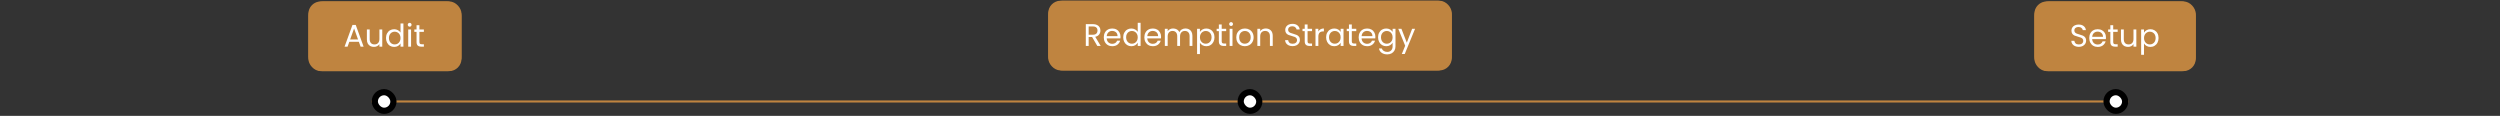
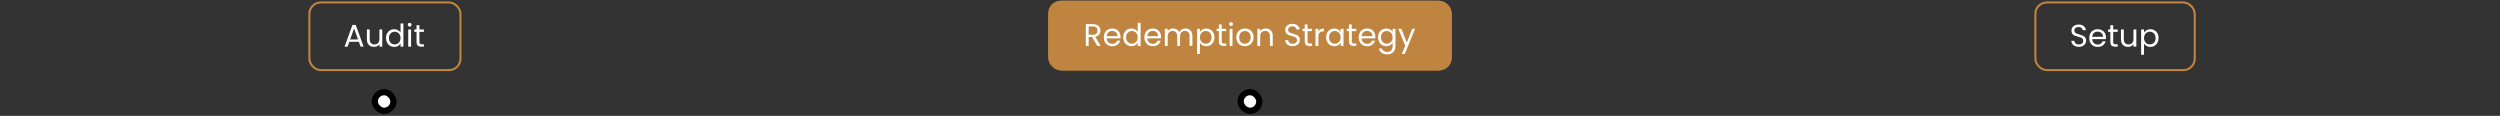
<svg xmlns="http://www.w3.org/2000/svg" width="1208" height="56" viewBox="0 0 1208 56" fill="none">
  <rect x="0" y="0" width="1208" height="56" fill="#333333" stroke="none" />
  <rect x="506.5" y="0.345" width="195" height="33.69" rx="7" fill="#BF8440" />
  <rect x="507" y="0.845" width="194" height="32.69" rx="5.5" stroke="#BF8440" />
  <path d="M530.216 22.195L527.705 17.884H526.041V22.195H524.665V11.653H528.068C528.864 11.653 529.535 11.789 530.079 12.061C530.634 12.333 531.047 12.701 531.32 13.165C531.592 13.629 531.728 14.159 531.728 14.753C531.728 15.479 531.516 16.12 531.093 16.674C530.679 17.229 530.054 17.597 529.217 17.778L531.864 22.195H530.216ZM526.041 16.78H528.068C528.814 16.78 529.374 16.599 529.747 16.236C530.12 15.863 530.306 15.368 530.306 14.753C530.306 14.128 530.12 13.644 529.747 13.301C529.384 12.959 528.824 12.787 528.068 12.787H526.041V16.78ZM541.429 17.733C541.429 17.995 541.414 18.273 541.384 18.565H534.759C534.809 19.382 535.087 20.022 535.591 20.486C536.105 20.94 536.725 21.166 537.451 21.166C538.046 21.166 538.54 21.03 538.934 20.758C539.337 20.476 539.619 20.103 539.781 19.639H541.263C541.041 20.435 540.597 21.086 539.932 21.59C539.266 22.084 538.439 22.331 537.451 22.331C536.665 22.331 535.959 22.155 535.334 21.802C534.719 21.449 534.235 20.95 533.882 20.304C533.529 19.649 533.352 18.893 533.352 18.036C533.352 17.178 533.524 16.427 533.867 15.782C534.209 15.137 534.688 14.643 535.304 14.3C535.929 13.947 536.645 13.77 537.451 13.77C538.238 13.77 538.934 13.942 539.539 14.285C540.144 14.627 540.607 15.101 540.93 15.706C541.263 16.301 541.429 16.977 541.429 17.733ZM540.007 17.446C540.007 16.921 539.891 16.473 539.66 16.1C539.428 15.716 539.11 15.429 538.707 15.237C538.313 15.036 537.875 14.935 537.391 14.935C536.695 14.935 536.1 15.157 535.606 15.6C535.122 16.044 534.845 16.659 534.774 17.446H540.007ZM542.732 18.02C542.732 17.173 542.903 16.432 543.246 15.797C543.589 15.152 544.058 14.653 544.653 14.3C545.258 13.947 545.933 13.77 546.679 13.77C547.325 13.77 547.925 13.922 548.479 14.224C549.034 14.517 549.457 14.905 549.75 15.389V11.002H551.141V22.195H549.75V20.637C549.477 21.131 549.074 21.54 548.54 21.862C548.005 22.175 547.38 22.331 546.664 22.331C545.928 22.331 545.258 22.15 544.653 21.787C544.058 21.424 543.589 20.914 543.246 20.259C542.903 19.604 542.732 18.857 542.732 18.02ZM549.75 18.036C549.75 17.41 549.624 16.866 549.372 16.402C549.119 15.938 548.777 15.585 548.343 15.343C547.92 15.091 547.451 14.965 546.936 14.965C546.422 14.965 545.953 15.086 545.53 15.328C545.106 15.57 544.769 15.923 544.516 16.387C544.264 16.851 544.138 17.395 544.138 18.02C544.138 18.656 544.264 19.21 544.516 19.684C544.769 20.148 545.106 20.506 545.53 20.758C545.953 21 546.422 21.121 546.936 21.121C547.451 21.121 547.92 21 548.343 20.758C548.777 20.506 549.119 20.148 549.372 19.684C549.624 19.21 549.75 18.661 549.75 18.036ZM561.03 17.733C561.03 17.995 561.014 18.273 560.984 18.565H554.359C554.41 19.382 554.687 20.022 555.191 20.486C555.706 20.94 556.326 21.166 557.052 21.166C557.647 21.166 558.141 21.03 558.534 20.758C558.937 20.476 559.22 20.103 559.381 19.639H560.863C560.641 20.435 560.198 21.086 559.532 21.59C558.867 22.084 558.04 22.331 557.052 22.331C556.265 22.331 555.559 22.155 554.934 21.802C554.319 21.449 553.835 20.95 553.482 20.304C553.129 19.649 552.953 18.893 552.953 18.036C552.953 17.178 553.124 16.427 553.467 15.782C553.81 15.137 554.289 14.643 554.904 14.3C555.529 13.947 556.245 13.77 557.052 13.77C557.838 13.77 558.534 13.942 559.139 14.285C559.744 14.627 560.208 15.101 560.53 15.706C560.863 16.301 561.03 16.977 561.03 17.733ZM559.608 17.446C559.608 16.921 559.492 16.473 559.26 16.1C559.028 15.716 558.71 15.429 558.307 15.237C557.914 15.036 557.475 14.935 556.991 14.935C556.295 14.935 555.701 15.157 555.206 15.6C554.722 16.044 554.445 16.659 554.375 17.446H559.608ZM572.814 13.755C573.459 13.755 574.034 13.891 574.538 14.164C575.042 14.426 575.44 14.824 575.733 15.358C576.025 15.893 576.172 16.543 576.172 17.31V22.195H574.81V17.506C574.81 16.679 574.604 16.049 574.19 15.616C573.787 15.172 573.237 14.95 572.542 14.95C571.826 14.95 571.256 15.182 570.832 15.646C570.409 16.1 570.197 16.76 570.197 17.627V22.195H568.836V17.506C568.836 16.679 568.629 16.049 568.216 15.616C567.812 15.172 567.263 14.95 566.567 14.95C565.851 14.95 565.282 15.182 564.858 15.646C564.435 16.1 564.223 16.76 564.223 17.627V22.195H562.846V13.906H564.223V15.101C564.495 14.668 564.858 14.335 565.312 14.103C565.776 13.871 566.285 13.755 566.839 13.755C567.535 13.755 568.15 13.912 568.685 14.224C569.219 14.537 569.617 14.995 569.88 15.6C570.111 15.016 570.495 14.562 571.029 14.239C571.563 13.916 572.158 13.755 572.814 13.755ZM579.806 15.434C580.078 14.96 580.481 14.567 581.016 14.254C581.56 13.932 582.19 13.77 582.906 13.77C583.642 13.77 584.308 13.947 584.903 14.3C585.508 14.653 585.982 15.152 586.325 15.797C586.667 16.432 586.839 17.173 586.839 18.02C586.839 18.857 586.667 19.604 586.325 20.259C585.982 20.914 585.508 21.424 584.903 21.787C584.308 22.15 583.642 22.331 582.906 22.331C582.2 22.331 581.575 22.175 581.031 21.862C580.496 21.54 580.088 21.141 579.806 20.667V26.127H578.429V13.906H579.806V15.434ZM585.432 18.02C585.432 17.395 585.306 16.851 585.054 16.387C584.802 15.923 584.459 15.57 584.026 15.328C583.602 15.086 583.133 14.965 582.619 14.965C582.115 14.965 581.646 15.091 581.212 15.343C580.789 15.585 580.446 15.943 580.184 16.417C579.932 16.881 579.806 17.421 579.806 18.036C579.806 18.661 579.932 19.21 580.184 19.684C580.446 20.148 580.789 20.506 581.212 20.758C581.646 21 582.115 21.121 582.619 21.121C583.133 21.121 583.602 21 584.026 20.758C584.459 20.506 584.802 20.148 585.054 19.684C585.306 19.21 585.432 18.656 585.432 18.02ZM590.329 15.041V19.926C590.329 20.329 590.415 20.617 590.586 20.788C590.758 20.95 591.055 21.03 591.479 21.03H592.492V22.195H591.252C590.486 22.195 589.911 22.018 589.528 21.666C589.145 21.313 588.953 20.733 588.953 19.926V15.041H587.879V13.906H588.953V11.819H590.329V13.906H592.492V15.041H590.329ZM594.871 12.56C594.609 12.56 594.387 12.47 594.205 12.288C594.024 12.107 593.933 11.885 593.933 11.623C593.933 11.36 594.024 11.139 594.205 10.957C594.387 10.776 594.609 10.685 594.871 10.685C595.123 10.685 595.335 10.776 595.506 10.957C595.687 11.139 595.778 11.36 595.778 11.623C595.778 11.885 595.687 12.107 595.506 12.288C595.335 12.47 595.123 12.56 594.871 12.56ZM595.536 13.906V22.195H594.16V13.906H595.536ZM601.497 22.331C600.72 22.331 600.015 22.155 599.379 21.802C598.754 21.449 598.26 20.95 597.897 20.304C597.544 19.649 597.368 18.893 597.368 18.036C597.368 17.189 597.549 16.442 597.912 15.797C598.285 15.142 598.79 14.643 599.425 14.3C600.06 13.947 600.771 13.77 601.557 13.77C602.344 13.77 603.055 13.947 603.69 14.3C604.325 14.643 604.824 15.137 605.187 15.782C605.56 16.427 605.747 17.178 605.747 18.036C605.747 18.893 605.555 19.649 605.172 20.304C604.799 20.95 604.29 21.449 603.645 21.802C602.999 22.155 602.283 22.331 601.497 22.331ZM601.497 21.121C601.991 21.121 602.455 21.005 602.888 20.773C603.322 20.541 603.67 20.193 603.932 19.73C604.204 19.266 604.34 18.701 604.34 18.036C604.34 17.37 604.209 16.805 603.947 16.342C603.685 15.878 603.342 15.535 602.919 15.313C602.495 15.081 602.036 14.965 601.542 14.965C601.038 14.965 600.574 15.081 600.151 15.313C599.737 15.535 599.405 15.878 599.153 16.342C598.9 16.805 598.774 17.37 598.774 18.036C598.774 18.711 598.895 19.281 599.137 19.745C599.389 20.209 599.722 20.556 600.136 20.788C600.549 21.01 601.003 21.121 601.497 21.121ZM611.595 13.755C612.603 13.755 613.42 14.063 614.045 14.678C614.671 15.283 614.983 16.16 614.983 17.31V22.195H613.622V17.506C613.622 16.679 613.415 16.049 613.002 15.616C612.588 15.172 612.024 14.95 611.308 14.95C610.582 14.95 610.002 15.177 609.568 15.631C609.145 16.084 608.933 16.745 608.933 17.612V22.195H607.557V13.906H608.933V15.086C609.205 14.663 609.573 14.335 610.037 14.103C610.511 13.871 611.03 13.755 611.595 13.755ZM624.606 22.301C623.911 22.301 623.285 22.18 622.731 21.938C622.186 21.686 621.758 21.343 621.445 20.909C621.133 20.466 620.971 19.956 620.961 19.382H622.428C622.479 19.876 622.68 20.294 623.033 20.637C623.396 20.97 623.921 21.136 624.606 21.136C625.262 21.136 625.776 20.975 626.149 20.652C626.532 20.319 626.724 19.896 626.724 19.382C626.724 18.978 626.613 18.651 626.391 18.399C626.169 18.146 625.892 17.955 625.559 17.824C625.226 17.693 624.778 17.552 624.213 17.4C623.517 17.219 622.958 17.037 622.534 16.856C622.121 16.674 621.763 16.392 621.46 16.009C621.168 15.616 621.022 15.091 621.022 14.436C621.022 13.861 621.168 13.352 621.46 12.908C621.753 12.464 622.161 12.122 622.685 11.88C623.22 11.638 623.83 11.517 624.516 11.517C625.504 11.517 626.31 11.764 626.936 12.258C627.571 12.752 627.929 13.407 628.009 14.224H626.497C626.447 13.821 626.235 13.468 625.862 13.165C625.489 12.853 624.995 12.696 624.379 12.696C623.805 12.696 623.336 12.848 622.973 13.15C622.61 13.443 622.428 13.856 622.428 14.39C622.428 14.774 622.534 15.086 622.746 15.328C622.968 15.57 623.235 15.757 623.548 15.888C623.87 16.009 624.319 16.15 624.894 16.311C625.589 16.503 626.149 16.695 626.573 16.886C626.996 17.068 627.359 17.355 627.662 17.748C627.964 18.131 628.115 18.656 628.115 19.321C628.115 19.835 627.979 20.319 627.707 20.773C627.435 21.227 627.031 21.595 626.497 21.877C625.963 22.16 625.332 22.301 624.606 22.301ZM631.82 15.041V19.926C631.82 20.329 631.905 20.617 632.077 20.788C632.248 20.95 632.546 21.03 632.969 21.03H633.983V22.195H632.742C631.976 22.195 631.401 22.018 631.018 21.666C630.635 21.313 630.443 20.733 630.443 19.926V15.041H629.369V13.906H630.443V11.819H631.82V13.906H633.983V15.041H631.82ZM637.027 15.253C637.269 14.779 637.611 14.411 638.055 14.148C638.509 13.886 639.058 13.755 639.704 13.755V15.177H639.341C637.798 15.177 637.027 16.014 637.027 17.688V22.195H635.65V13.906H637.027V15.253ZM640.778 18.02C640.778 17.173 640.95 16.432 641.293 15.797C641.635 15.152 642.104 14.653 642.699 14.3C643.304 13.947 643.975 13.77 644.711 13.77C645.437 13.77 646.067 13.927 646.601 14.239C647.136 14.552 647.534 14.945 647.796 15.419V13.906H649.188V22.195H647.796V20.652C647.524 21.136 647.116 21.54 646.571 21.862C646.037 22.175 645.412 22.331 644.696 22.331C643.96 22.331 643.294 22.15 642.699 21.787C642.104 21.424 641.635 20.914 641.293 20.259C640.95 19.604 640.778 18.857 640.778 18.02ZM647.796 18.036C647.796 17.41 647.67 16.866 647.418 16.402C647.166 15.938 646.823 15.585 646.39 15.343C645.966 15.091 645.497 14.965 644.983 14.965C644.469 14.965 644 15.086 643.576 15.328C643.153 15.57 642.815 15.923 642.563 16.387C642.311 16.851 642.185 17.395 642.185 18.02C642.185 18.656 642.311 19.21 642.563 19.684C642.815 20.148 643.153 20.506 643.576 20.758C644 21 644.469 21.121 644.983 21.121C645.497 21.121 645.966 21 646.39 20.758C646.823 20.506 647.166 20.148 647.418 19.684C647.67 19.21 647.796 18.661 647.796 18.036ZM653.193 15.041V19.926C653.193 20.329 653.278 20.617 653.45 20.788C653.621 20.95 653.919 21.03 654.342 21.03H655.355V22.195H654.115C653.349 22.195 652.774 22.018 652.391 21.666C652.008 21.313 651.816 20.733 651.816 19.926V15.041H650.742V13.906H651.816V11.819H653.193V13.906H655.355V15.041H653.193ZM664.586 17.733C664.586 17.995 664.571 18.273 664.54 18.565H657.916C657.966 19.382 658.243 20.022 658.747 20.486C659.262 20.94 659.882 21.166 660.608 21.166C661.203 21.166 661.697 21.03 662.09 20.758C662.493 20.476 662.776 20.103 662.937 19.639H664.419C664.197 20.435 663.754 21.086 663.088 21.59C662.423 22.084 661.596 22.331 660.608 22.331C659.821 22.331 659.115 22.155 658.49 21.802C657.875 21.449 657.391 20.95 657.038 20.304C656.685 19.649 656.509 18.893 656.509 18.036C656.509 17.178 656.68 16.427 657.023 15.782C657.366 15.137 657.845 14.643 658.46 14.3C659.085 13.947 659.801 13.77 660.608 13.77C661.394 13.77 662.09 13.942 662.695 14.285C663.3 14.627 663.764 15.101 664.087 15.706C664.419 16.301 664.586 16.977 664.586 17.733ZM663.164 17.446C663.164 16.921 663.048 16.473 662.816 16.1C662.584 15.716 662.266 15.429 661.863 15.237C661.47 15.036 661.031 14.935 660.547 14.935C659.852 14.935 659.257 15.157 658.763 15.6C658.279 16.044 658.001 16.659 657.931 17.446H663.164ZM669.821 13.77C670.537 13.77 671.162 13.927 671.696 14.239C672.241 14.552 672.644 14.945 672.906 15.419V13.906H674.298V22.376C674.298 23.133 674.136 23.803 673.814 24.388C673.491 24.983 673.027 25.447 672.422 25.78C671.827 26.112 671.132 26.279 670.335 26.279C669.246 26.279 668.338 26.022 667.612 25.507C666.886 24.993 666.458 24.292 666.327 23.405H667.688C667.839 23.909 668.152 24.312 668.626 24.615C669.1 24.927 669.669 25.084 670.335 25.084C671.091 25.084 671.706 24.847 672.18 24.373C672.664 23.899 672.906 23.233 672.906 22.376V20.637C672.634 21.121 672.231 21.524 671.696 21.847C671.162 22.17 670.537 22.331 669.821 22.331C669.085 22.331 668.414 22.15 667.809 21.787C667.214 21.424 666.745 20.914 666.402 20.259C666.06 19.604 665.888 18.857 665.888 18.02C665.888 17.173 666.06 16.432 666.402 15.797C666.745 15.152 667.214 14.653 667.809 14.3C668.414 13.947 669.085 13.77 669.821 13.77ZM672.906 18.036C672.906 17.41 672.78 16.866 672.528 16.402C672.276 15.938 671.933 15.585 671.5 15.343C671.076 15.091 670.607 14.965 670.093 14.965C669.579 14.965 669.11 15.086 668.686 15.328C668.263 15.57 667.925 15.923 667.673 16.387C667.421 16.851 667.295 17.395 667.295 18.02C667.295 18.656 667.421 19.21 667.673 19.684C667.925 20.148 668.263 20.506 668.686 20.758C669.11 21 669.579 21.121 670.093 21.121C670.607 21.121 671.076 21 671.5 20.758C671.933 20.506 672.276 20.148 672.528 19.684C672.78 19.21 672.906 18.661 672.906 18.036ZM683.763 13.906L678.771 26.097H677.35L678.983 22.104L675.64 13.906H677.168L679.77 20.622L682.341 13.906H683.763Z" fill="white" />
-   <rect x="179.605" y="48.535" width="848.78" height="1" fill="#BF8440" />
  <rect x="181.107" y="44.535" width="9" height="9" rx="4.5" fill="white" stroke="black" stroke-width="3" />
  <rect x="599.495" y="44.535" width="9" height="9" rx="4.5" fill="white" stroke="black" stroke-width="3" />
-   <rect x="1017.88" y="44.535" width="9" height="9" rx="4.5" fill="white" stroke="black" stroke-width="3" />
-   <rect x="983" y="0.69" width="78" height="33.69" rx="7" fill="#BF8440" />
  <rect x="983.5" y="1.19" width="77" height="32.69" rx="5.5" stroke="#BF8440" />
  <path d="M1004.51 22.645C1003.81 22.645 1003.19 22.524 1002.63 22.282C1002.09 22.03 1001.66 21.688 1001.35 21.254C1001.03 20.81 1000.87 20.301 1000.86 19.726H1002.33C1002.38 20.221 1002.58 20.639 1002.93 20.982C1003.3 21.314 1003.82 21.481 1004.51 21.481C1005.16 21.481 1005.68 21.32 1006.05 20.997C1006.43 20.664 1006.62 20.241 1006.62 19.726C1006.62 19.323 1006.51 18.995 1006.29 18.743C1006.07 18.491 1005.79 18.3 1005.46 18.169C1005.13 18.038 1004.68 17.896 1004.11 17.745C1003.42 17.564 1002.86 17.382 1002.43 17.201C1002.02 17.019 1001.66 16.737 1001.36 16.354C1001.07 15.96 1000.92 15.436 1000.92 14.78C1000.92 14.206 1001.07 13.697 1001.36 13.253C1001.65 12.809 1002.06 12.466 1002.59 12.224C1003.12 11.982 1003.73 11.861 1004.42 11.861C1005.4 11.861 1006.21 12.108 1006.84 12.602C1007.47 13.097 1007.83 13.752 1007.91 14.569H1006.4C1006.35 14.165 1006.14 13.812 1005.76 13.51C1005.39 13.197 1004.89 13.041 1004.28 13.041C1003.71 13.041 1003.24 13.192 1002.87 13.495C1002.51 13.787 1002.33 14.201 1002.33 14.735C1002.33 15.118 1002.43 15.431 1002.65 15.673C1002.87 15.915 1003.14 16.102 1003.45 16.233C1003.77 16.354 1004.22 16.495 1004.79 16.656C1005.49 16.848 1006.05 17.039 1006.47 17.231C1006.9 17.412 1007.26 17.7 1007.56 18.093C1007.86 18.476 1008.02 19 1008.02 19.666C1008.02 20.18 1007.88 20.664 1007.61 21.118C1007.34 21.572 1006.93 21.94 1006.4 22.222C1005.86 22.504 1005.23 22.645 1004.51 22.645ZM1017.6 18.078C1017.6 18.34 1017.59 18.617 1017.56 18.91H1010.93C1010.98 19.726 1011.26 20.367 1011.77 20.831C1012.28 21.284 1012.9 21.511 1013.63 21.511C1014.22 21.511 1014.71 21.375 1015.11 21.103C1015.51 20.82 1015.79 20.447 1015.96 19.983H1017.44C1017.22 20.78 1016.77 21.43 1016.11 21.935C1015.44 22.429 1014.61 22.676 1013.63 22.676C1012.84 22.676 1012.13 22.499 1011.51 22.146C1010.89 21.794 1010.41 21.294 1010.06 20.649C1009.7 19.994 1009.53 19.237 1009.53 18.38C1009.53 17.523 1009.7 16.772 1010.04 16.127C1010.38 15.481 1010.86 14.987 1011.48 14.644C1012.1 14.291 1012.82 14.115 1013.63 14.115C1014.41 14.115 1015.11 14.287 1015.71 14.629C1016.32 14.972 1016.78 15.446 1017.1 16.051C1017.44 16.646 1017.6 17.322 1017.6 18.078ZM1016.18 17.79C1016.18 17.266 1016.07 16.817 1015.83 16.444C1015.6 16.061 1015.28 15.774 1014.88 15.582C1014.49 15.38 1014.05 15.28 1013.57 15.28C1012.87 15.28 1012.27 15.502 1011.78 15.945C1011.3 16.389 1011.02 17.004 1010.95 17.79H1016.18ZM1021.1 15.386V20.271C1021.1 20.674 1021.19 20.962 1021.36 21.133C1021.53 21.294 1021.83 21.375 1022.25 21.375H1023.26V22.54H1022.02C1021.26 22.54 1020.68 22.363 1020.3 22.01C1019.91 21.657 1019.72 21.078 1019.72 20.271V15.386H1018.65V14.251H1019.72V12.164H1021.1V14.251H1023.26V15.386H1021.1ZM1032.28 14.251V22.54H1030.9V21.314C1030.64 21.738 1030.27 22.071 1029.8 22.313C1029.34 22.545 1028.82 22.661 1028.26 22.661C1027.61 22.661 1027.03 22.53 1026.52 22.267C1026 21.995 1025.6 21.592 1025.29 21.057C1025 20.523 1024.85 19.873 1024.85 19.106V14.251H1026.22V18.925C1026.22 19.741 1026.42 20.372 1026.84 20.815C1027.25 21.249 1027.81 21.466 1028.53 21.466C1029.27 21.466 1029.85 21.239 1030.27 20.785C1030.69 20.331 1030.9 19.671 1030.9 18.804V14.251H1032.28ZM1035.98 15.779C1036.25 15.305 1036.66 14.912 1037.19 14.599C1037.74 14.276 1038.37 14.115 1039.08 14.115C1039.82 14.115 1040.48 14.291 1041.08 14.644C1041.68 14.997 1042.16 15.496 1042.5 16.142C1042.84 16.777 1043.01 17.518 1043.01 18.365C1043.01 19.202 1042.84 19.948 1042.5 20.604C1042.16 21.259 1041.68 21.768 1041.08 22.131C1040.48 22.494 1039.82 22.676 1039.08 22.676C1038.38 22.676 1037.75 22.52 1037.21 22.207C1036.67 21.884 1036.26 21.486 1035.98 21.012V26.472H1034.6V14.251H1035.98V15.779ZM1041.61 18.365C1041.61 17.74 1041.48 17.195 1041.23 16.732C1040.98 16.268 1040.63 15.915 1040.2 15.673C1039.78 15.431 1039.31 15.31 1038.79 15.31C1038.29 15.31 1037.82 15.436 1037.39 15.688C1036.96 15.93 1036.62 16.288 1036.36 16.762C1036.11 17.226 1035.98 17.765 1035.98 18.38C1035.98 19.006 1036.11 19.555 1036.36 20.029C1036.62 20.493 1036.96 20.851 1037.39 21.103C1037.82 21.345 1038.29 21.466 1038.79 21.466C1039.31 21.466 1039.78 21.345 1040.2 21.103C1040.63 20.851 1040.98 20.493 1041.23 20.029C1041.48 19.555 1041.61 19 1041.61 18.365Z" fill="white" />
-   <rect x="149" y="0.69" width="74" height="33.69" rx="7" fill="#BF8440" />
  <rect x="149.5" y="1.19" width="73" height="32.69" rx="5.5" stroke="#BF8440" />
  <path d="M173.396 20.195H168.798L167.951 22.54H166.499L170.31 12.058H171.898L175.695 22.54H174.243L173.396 20.195ZM173.002 19.076L171.097 13.752L169.191 19.076H173.002ZM184.707 14.251V22.54H183.33V21.314C183.068 21.738 182.7 22.071 182.226 22.313C181.762 22.545 181.248 22.661 180.683 22.661C180.038 22.661 179.458 22.53 178.944 22.267C178.43 21.995 178.021 21.592 177.719 21.057C177.426 20.523 177.28 19.873 177.28 19.106V14.251H178.641V18.925C178.641 19.741 178.848 20.372 179.262 20.815C179.675 21.249 180.24 21.466 180.956 21.466C181.692 21.466 182.271 21.239 182.695 20.785C183.118 20.331 183.33 19.671 183.33 18.804V14.251H184.707ZM186.516 18.365C186.516 17.518 186.688 16.777 187.03 16.142C187.373 15.496 187.842 14.997 188.437 14.644C189.042 14.291 189.718 14.115 190.464 14.115C191.109 14.115 191.709 14.266 192.264 14.569C192.818 14.861 193.242 15.249 193.534 15.733V11.347H194.926V22.54H193.534V20.982C193.262 21.476 192.859 21.884 192.324 22.207C191.79 22.52 191.165 22.676 190.449 22.676C189.713 22.676 189.042 22.494 188.437 22.131C187.842 21.768 187.373 21.259 187.03 20.604C186.688 19.948 186.516 19.202 186.516 18.365ZM193.534 18.38C193.534 17.755 193.408 17.211 193.156 16.747C192.904 16.283 192.561 15.93 192.128 15.688C191.704 15.436 191.235 15.31 190.721 15.31C190.207 15.31 189.738 15.431 189.314 15.673C188.891 15.915 188.553 16.268 188.301 16.732C188.049 17.195 187.923 17.74 187.923 18.365C187.923 19 188.049 19.555 188.301 20.029C188.553 20.493 188.891 20.851 189.314 21.103C189.738 21.345 190.207 21.466 190.721 21.466C191.235 21.466 191.704 21.345 192.128 21.103C192.561 20.851 192.904 20.493 193.156 20.029C193.408 19.555 193.534 19.006 193.534 18.38ZM197.963 12.905C197.7 12.905 197.479 12.814 197.297 12.633C197.116 12.451 197.025 12.229 197.025 11.967C197.025 11.705 197.116 11.483 197.297 11.302C197.479 11.12 197.7 11.03 197.963 11.03C198.215 11.03 198.426 11.12 198.598 11.302C198.779 11.483 198.87 11.705 198.87 11.967C198.87 12.229 198.779 12.451 198.598 12.633C198.426 12.814 198.215 12.905 197.963 12.905ZM198.628 14.251V22.54H197.252V14.251H198.628ZM202.653 15.386V20.271C202.653 20.674 202.738 20.962 202.91 21.133C203.081 21.294 203.379 21.375 203.802 21.375H204.816V22.54H203.575C202.809 22.54 202.234 22.363 201.851 22.01C201.468 21.657 201.276 21.078 201.276 20.271V15.386H200.202V14.251H201.276V12.164H202.653V14.251H204.816V15.386H202.653Z" fill="white" />
</svg>